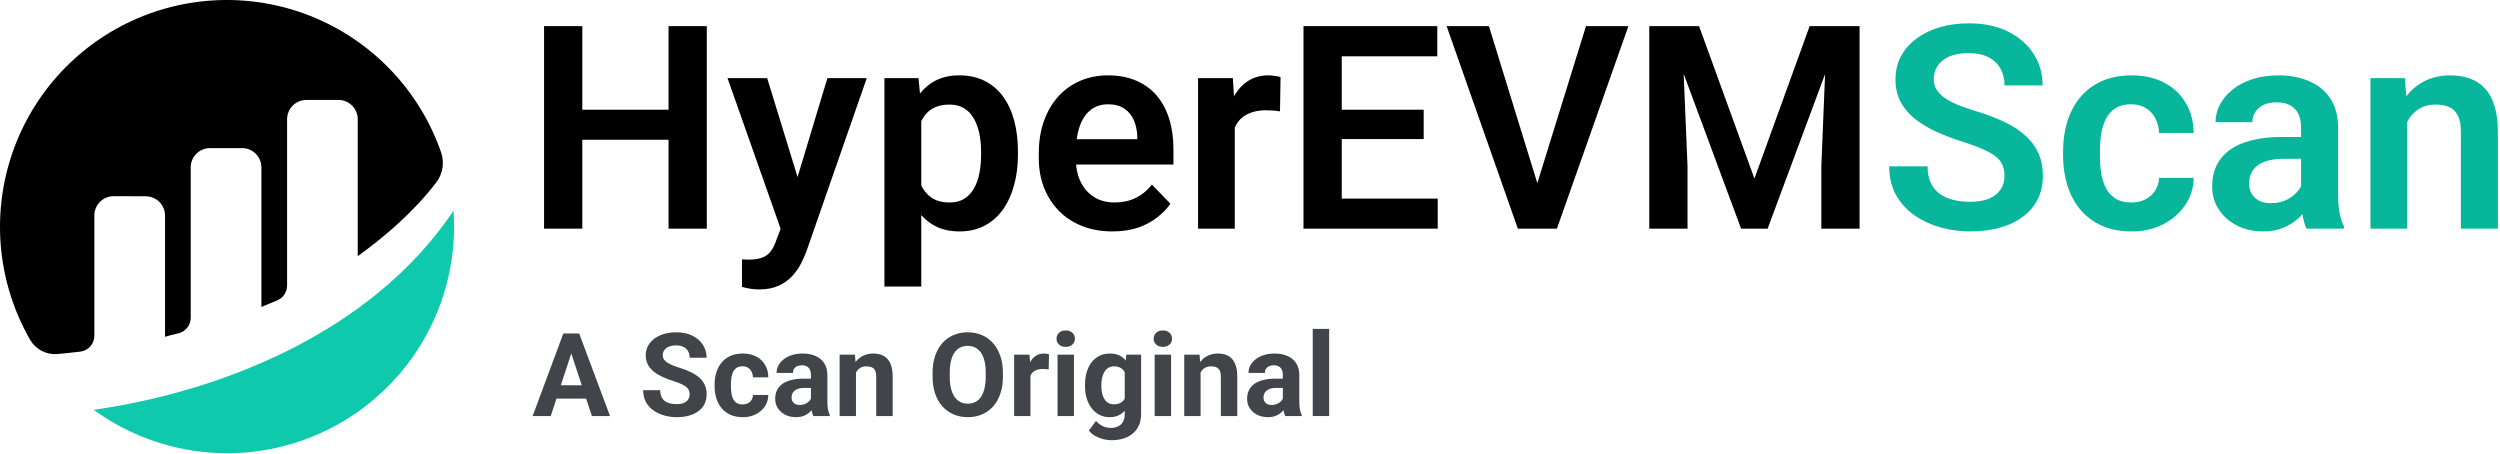
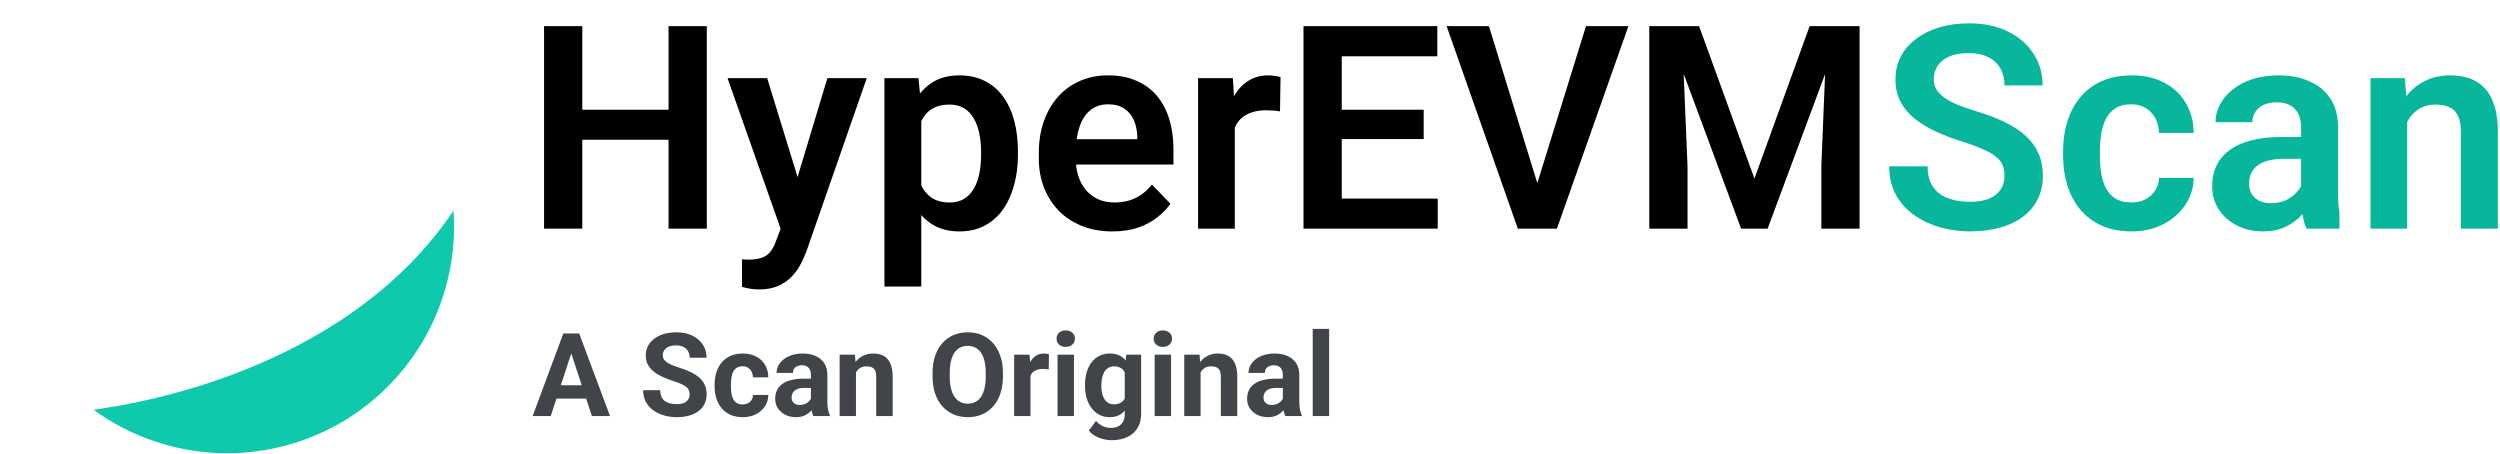
<svg xmlns="http://www.w3.org/2000/svg" width="667" height="121" viewBox="0 0 667 121" fill="none">
-   <path d="M25.175 57.474C25.175 56.798 25.309 56.129 25.569 55.504C25.828 54.88 26.209 54.313 26.688 53.836C27.167 53.359 27.736 52.982 28.362 52.725C28.987 52.468 29.657 52.338 30.334 52.341L38.885 52.369C40.249 52.369 41.557 52.911 42.521 53.875C43.485 54.839 44.027 56.147 44.027 57.51V89.849C44.99 89.564 46.222 89.26 47.579 88.94C48.519 88.719 49.356 88.187 49.956 87.43C50.555 86.673 50.882 85.736 50.882 84.771V44.66C50.882 43.296 51.423 41.988 52.388 41.024C53.352 40.06 54.659 39.518 56.023 39.517H64.601C65.964 39.518 67.272 40.06 68.236 41.024C69.2 41.988 69.742 43.296 69.742 44.66V81.889C69.742 81.889 71.888 81.021 73.977 80.139C74.753 79.81 75.416 79.261 75.882 78.558C76.348 77.856 76.596 77.032 76.597 76.189V31.806C76.597 30.443 77.139 29.135 78.103 28.171C79.067 27.207 80.374 26.665 81.737 26.665H90.306C91.669 26.666 92.975 27.208 93.938 28.172C94.901 29.136 95.442 30.443 95.442 31.806V68.354C102.871 62.97 110.4 56.494 116.375 48.708C117.242 47.578 117.815 46.251 118.045 44.845C118.274 43.439 118.151 41.998 117.689 40.651C114.923 32.694 110.527 25.402 104.781 19.242C99.035 13.082 92.067 8.189 84.322 4.876C76.577 1.564 68.226 -0.096 59.802 0.004C51.379 0.104 43.07 1.962 35.405 5.458C27.741 8.954 20.891 14.011 15.294 20.306C9.696 26.601 5.475 33.995 2.899 42.016C0.323 50.036 -0.55 58.506 0.335 66.883C1.221 75.26 3.845 83.36 8.041 90.665C8.772 91.925 9.847 92.95 11.14 93.62C12.434 94.29 13.892 94.578 15.343 94.448C16.964 94.305 18.982 94.103 21.381 93.822C22.426 93.703 23.39 93.204 24.09 92.421C24.791 91.637 25.178 90.623 25.179 89.572V57.474" fill="black" />
  <path d="M24.992 109.338C34.024 115.908 44.698 119.852 55.833 120.733C66.967 121.614 78.129 119.398 88.082 114.329C98.035 109.261 106.392 101.537 112.228 92.014C118.064 82.491 121.152 71.538 121.15 60.369C121.15 58.972 121.085 57.596 120.992 56.225C98.871 89.218 58.026 104.641 24.992 109.338Z" fill="#0EC9AC" />
  <path d="M181.004 29.271V37.287H152.578V29.271H181.004ZM155.361 6.969V61H145.156V6.969H155.361ZM188.574 6.969V61H178.369V6.969H188.574Z" fill="black" />
  <path d="M209.986 56.547L220.748 20.848H231.25L215.145 67.086C214.773 68.076 214.291 69.152 213.697 70.314C213.128 71.477 212.361 72.578 211.396 73.617C210.432 74.681 209.219 75.547 207.76 76.215C206.325 76.883 204.581 77.217 202.527 77.217C201.637 77.217 200.845 77.155 200.152 77.031C199.46 76.908 198.73 76.747 197.963 76.549V69.201C198.21 69.226 198.495 69.238 198.816 69.238C199.163 69.263 199.46 69.275 199.707 69.275C201.142 69.275 202.329 69.102 203.27 68.756C204.21 68.434 204.964 67.902 205.533 67.16C206.127 66.443 206.622 65.503 207.018 64.34L209.986 56.547ZM204.68 20.848L213.771 50.424L215.367 60.777L208.613 62.002L194.104 20.848H204.68Z" fill="black" />
  <path d="M245.797 28.566V76.438H235.963V20.848H245.055L245.797 28.566ZM271.588 40.516V41.295C271.588 44.214 271.242 46.923 270.549 49.422C269.881 51.896 268.891 54.06 267.58 55.916C266.269 57.747 264.636 59.182 262.682 60.221C260.752 61.235 258.525 61.742 256.002 61.742C253.528 61.742 251.376 61.272 249.545 60.332C247.714 59.367 246.168 58.007 244.906 56.25C243.645 54.493 242.63 52.453 241.863 50.127C241.121 47.777 240.564 45.216 240.193 42.445V39.959C240.564 37.015 241.121 34.343 241.863 31.943C242.63 29.519 243.645 27.428 244.906 25.672C246.168 23.891 247.702 22.518 249.508 21.553C251.339 20.588 253.479 20.105 255.928 20.105C258.476 20.105 260.715 20.588 262.645 21.553C264.599 22.518 266.244 23.903 267.58 25.709C268.916 27.515 269.918 29.667 270.586 32.166C271.254 34.665 271.588 37.448 271.588 40.516ZM261.754 41.295V40.516C261.754 38.734 261.593 37.089 261.271 35.58C260.95 34.046 260.455 32.71 259.787 31.572C259.119 30.41 258.253 29.506 257.189 28.863C256.126 28.22 254.839 27.898 253.33 27.898C251.821 27.898 250.522 28.146 249.434 28.641C248.345 29.135 247.454 29.84 246.762 30.756C246.069 31.671 245.525 32.76 245.129 34.022C244.758 35.258 244.51 36.632 244.387 38.141V44.301C244.609 46.132 245.042 47.777 245.686 49.236C246.329 50.696 247.269 51.859 248.506 52.725C249.768 53.59 251.4 54.023 253.404 54.023C254.913 54.023 256.2 53.69 257.264 53.022C258.327 52.353 259.193 51.438 259.861 50.275C260.529 49.088 261.012 47.727 261.309 46.193C261.605 44.66 261.754 43.027 261.754 41.295Z" fill="black" />
  <path d="M296.785 61.742C293.742 61.742 291.008 61.247 288.584 60.258C286.16 59.268 284.094 57.895 282.387 56.139C280.704 54.357 279.406 52.292 278.49 49.941C277.6 47.566 277.154 45.018 277.154 42.297V40.812C277.154 37.72 277.6 34.912 278.49 32.389C279.381 29.84 280.643 27.651 282.275 25.82C283.908 23.99 285.863 22.579 288.139 21.59C290.415 20.6 292.926 20.105 295.672 20.105C298.517 20.105 301.028 20.588 303.205 21.553C305.382 22.493 307.201 23.829 308.66 25.561C310.12 27.292 311.221 29.37 311.963 31.795C312.705 34.195 313.076 36.854 313.076 39.773V43.893H281.607V37.139H303.428V36.397C303.378 34.838 303.081 33.415 302.537 32.129C301.993 30.818 301.152 29.779 300.014 29.012C298.876 28.22 297.404 27.824 295.598 27.824C294.138 27.824 292.864 28.146 291.775 28.789C290.712 29.408 289.821 30.298 289.104 31.461C288.411 32.599 287.891 33.96 287.545 35.543C287.199 37.126 287.025 38.883 287.025 40.812V42.297C287.025 43.979 287.248 45.538 287.693 46.973C288.163 48.408 288.844 49.657 289.734 50.721C290.65 51.76 291.738 52.576 293 53.17C294.286 53.739 295.746 54.023 297.379 54.023C299.432 54.023 301.288 53.628 302.945 52.836C304.628 52.02 306.087 50.82 307.324 49.236L312.26 54.357C311.419 55.594 310.281 56.782 308.846 57.92C307.436 59.058 305.729 59.986 303.725 60.703C301.721 61.396 299.408 61.742 296.785 61.742Z" fill="black" />
  <path d="M329.441 29.049V61H319.645V20.848H328.922L329.441 29.049ZM341.65 20.588L341.502 29.717C340.958 29.618 340.339 29.544 339.646 29.494C338.979 29.445 338.348 29.42 337.754 29.42C336.245 29.42 334.921 29.63 333.783 30.051C332.645 30.447 331.693 31.028 330.926 31.795C330.184 32.562 329.615 33.502 329.219 34.615C328.823 35.704 328.6 36.941 328.551 38.326L326.436 38.066C326.436 35.518 326.695 33.156 327.215 30.979C327.734 28.801 328.489 26.896 329.479 25.264C330.468 23.631 331.705 22.369 333.189 21.479C334.699 20.563 336.43 20.105 338.385 20.105C338.929 20.105 339.51 20.155 340.129 20.254C340.772 20.328 341.279 20.439 341.65 20.588Z" fill="black" />
  <path d="M383.584 52.984V61H354.861V52.984H383.584ZM357.979 6.969V61H347.773V6.969H357.979ZM379.836 29.271V37.102H354.861V29.271H379.836ZM383.473 6.969V15.021H354.861V6.969H383.473Z" fill="black" />
  <path d="M409.672 50.424L423.143 6.969H434.461L415.387 61H407.854L409.672 50.424ZM397.24 6.969L410.637 50.424L412.566 61H404.959L385.959 6.969H397.24Z" fill="black" />
  <path d="M444.48 6.969H453.312L468.082 47.641L482.814 6.969H491.684L471.607 61H464.52L444.48 6.969ZM440.027 6.969H448.674L450.232 44.338V61H440.027V6.969ZM487.453 6.969H496.137V61H485.932V44.338L487.453 6.969Z" fill="black" />
  <path d="M534.805 46.973C534.805 45.934 534.644 45.006 534.322 44.19C534.025 43.348 533.469 42.594 532.652 41.926C531.861 41.233 530.735 40.565 529.275 39.922C527.84 39.254 525.985 38.561 523.709 37.844C521.186 37.052 518.835 36.161 516.658 35.172C514.481 34.182 512.564 33.032 510.906 31.721C509.273 30.41 507.999 28.9 507.084 27.193C506.169 25.462 505.711 23.458 505.711 21.182C505.711 18.955 506.181 16.926 507.121 15.096C508.086 13.265 509.447 11.694 511.203 10.383C512.96 9.047 515.025 8.02 517.4 7.303C519.8 6.585 522.447 6.227 525.342 6.227C529.35 6.227 532.813 6.956 535.732 8.416C538.676 9.876 540.952 11.855 542.561 14.354C544.169 16.852 544.973 19.66 544.973 22.777H534.805C534.805 21.095 534.446 19.611 533.729 18.324C533.036 17.038 531.972 16.023 530.537 15.281C529.127 14.539 527.346 14.168 525.193 14.168C523.115 14.168 521.383 14.477 519.998 15.096C518.637 15.714 517.611 16.555 516.918 17.619C516.25 18.683 515.916 19.87 515.916 21.182C515.916 22.171 516.151 23.062 516.621 23.854C517.091 24.62 517.796 25.35 518.736 26.043C519.676 26.711 520.839 27.342 522.225 27.936C523.635 28.505 525.268 29.074 527.123 29.643C530.092 30.533 532.689 31.523 534.916 32.611C537.167 33.7 539.035 34.937 540.52 36.322C542.029 37.708 543.154 39.266 543.896 40.998C544.663 42.73 545.047 44.697 545.047 46.898C545.047 49.224 544.589 51.302 543.674 53.133C542.758 54.964 541.447 56.522 539.74 57.809C538.033 59.095 535.98 60.072 533.58 60.74C531.205 61.408 528.546 61.742 525.602 61.742C522.979 61.742 520.382 61.396 517.809 60.703C515.26 59.986 512.947 58.922 510.869 57.512C508.791 56.077 507.133 54.271 505.896 52.094C504.66 49.892 504.041 47.319 504.041 44.375H514.283C514.283 46.082 514.555 47.542 515.1 48.754C515.669 49.941 516.46 50.919 517.475 51.685C518.514 52.428 519.726 52.972 521.111 53.318C522.497 53.665 523.993 53.838 525.602 53.838C527.68 53.838 529.387 53.553 530.723 52.984C532.083 52.391 533.098 51.574 533.766 50.535C534.458 49.496 534.805 48.309 534.805 46.973Z" fill="#07B69B" />
  <path d="M568.648 54.023C570.034 54.023 571.271 53.751 572.359 53.207C573.448 52.663 574.314 51.896 574.957 50.906C575.625 49.917 575.984 48.766 576.033 47.455H585.273C585.224 50.176 584.457 52.613 582.973 54.766C581.488 56.918 579.509 58.625 577.035 59.887C574.586 61.124 571.84 61.742 568.797 61.742C565.704 61.742 563.008 61.223 560.707 60.184C558.406 59.145 556.489 57.697 554.955 55.842C553.446 53.986 552.308 51.834 551.541 49.385C550.799 46.935 550.428 44.313 550.428 41.518V40.33C550.428 37.535 550.799 34.912 551.541 32.463C552.308 30.014 553.446 27.861 554.955 26.006C556.489 24.15 558.406 22.703 560.707 21.664C563.008 20.625 565.692 20.105 568.76 20.105C572.001 20.105 574.846 20.736 577.295 21.998C579.769 23.26 581.699 25.041 583.084 27.342C584.494 29.643 585.224 32.352 585.273 35.469H576.033C575.984 34.034 575.662 32.747 575.068 31.609C574.475 30.471 573.633 29.556 572.545 28.863C571.456 28.171 570.133 27.824 568.574 27.824C566.917 27.824 565.531 28.171 564.418 28.863C563.329 29.556 562.476 30.509 561.857 31.721C561.264 32.908 560.843 34.244 560.596 35.728C560.373 37.188 560.262 38.722 560.262 40.33V41.518C560.262 43.15 560.373 44.709 560.596 46.193C560.843 47.678 561.264 49.014 561.857 50.201C562.476 51.364 563.329 52.292 564.418 52.984C565.531 53.677 566.941 54.023 568.648 54.023Z" fill="#07B69B" />
-   <path d="M613.922 52.465V33.947C613.922 32.587 613.687 31.412 613.217 30.422C612.747 29.432 612.029 28.665 611.064 28.121C610.1 27.577 608.875 27.305 607.391 27.305C606.079 27.305 604.929 27.527 603.939 27.973C602.975 28.418 602.232 29.049 601.713 29.865C601.193 30.657 600.934 31.572 600.934 32.611H591.1C591.1 30.954 591.495 29.383 592.287 27.898C593.079 26.389 594.204 25.053 595.664 23.891C597.148 22.703 598.917 21.775 600.971 21.107C603.049 20.439 605.374 20.105 607.947 20.105C610.99 20.105 613.699 20.625 616.074 21.664C618.474 22.678 620.354 24.212 621.715 26.266C623.1 28.319 623.793 30.904 623.793 34.022V51.537C623.793 53.541 623.917 55.26 624.164 56.695C624.436 58.105 624.832 59.33 625.352 60.369V61H615.369C614.899 59.986 614.54 58.699 614.293 57.141C614.046 55.557 613.922 53.999 613.922 52.465ZM615.295 36.545L615.369 42.371H609.172C607.638 42.371 606.29 42.532 605.127 42.853C603.964 43.15 603.012 43.596 602.27 44.19C601.527 44.758 600.971 45.451 600.6 46.268C600.229 47.059 600.043 47.962 600.043 48.977C600.043 49.966 600.266 50.857 600.711 51.648C601.181 52.44 601.849 53.071 602.715 53.541C603.605 53.986 604.645 54.209 605.832 54.209C607.564 54.209 609.073 53.863 610.359 53.17C611.646 52.453 612.648 51.587 613.365 50.572C614.083 49.558 614.466 48.593 614.516 47.678L617.336 51.908C616.99 52.922 616.47 53.999 615.777 55.137C615.085 56.275 614.194 57.339 613.105 58.328C612.017 59.318 610.706 60.134 609.172 60.777C607.638 61.421 605.857 61.742 603.828 61.742C601.23 61.742 598.905 61.223 596.852 60.184C594.798 59.145 593.178 57.722 591.99 55.916C590.803 54.11 590.209 52.057 590.209 49.756C590.209 47.628 590.605 45.748 591.396 44.115C592.188 42.482 593.363 41.109 594.922 39.996C596.48 38.858 598.41 38.005 600.711 37.435C603.036 36.842 605.696 36.545 608.689 36.545H615.295Z" fill="#07B69B" />
+   <path d="M613.922 52.465V33.947C613.922 32.587 613.687 31.412 613.217 30.422C612.747 29.432 612.029 28.665 611.064 28.121C610.1 27.577 608.875 27.305 607.391 27.305C606.079 27.305 604.929 27.527 603.939 27.973C602.975 28.418 602.232 29.049 601.713 29.865C601.193 30.657 600.934 31.572 600.934 32.611H591.1C591.1 30.954 591.495 29.383 592.287 27.898C593.079 26.389 594.204 25.053 595.664 23.891C597.148 22.703 598.917 21.775 600.971 21.107C603.049 20.439 605.374 20.105 607.947 20.105C610.99 20.105 613.699 20.625 616.074 21.664C618.474 22.678 620.354 24.212 621.715 26.266C623.1 28.319 623.793 30.904 623.793 34.022V51.537C623.793 53.541 623.917 55.26 624.164 56.695V61H615.369C614.899 59.986 614.54 58.699 614.293 57.141C614.046 55.557 613.922 53.999 613.922 52.465ZM615.295 36.545L615.369 42.371H609.172C607.638 42.371 606.29 42.532 605.127 42.853C603.964 43.15 603.012 43.596 602.27 44.19C601.527 44.758 600.971 45.451 600.6 46.268C600.229 47.059 600.043 47.962 600.043 48.977C600.043 49.966 600.266 50.857 600.711 51.648C601.181 52.44 601.849 53.071 602.715 53.541C603.605 53.986 604.645 54.209 605.832 54.209C607.564 54.209 609.073 53.863 610.359 53.17C611.646 52.453 612.648 51.587 613.365 50.572C614.083 49.558 614.466 48.593 614.516 47.678L617.336 51.908C616.99 52.922 616.47 53.999 615.777 55.137C615.085 56.275 614.194 57.339 613.105 58.328C612.017 59.318 610.706 60.134 609.172 60.777C607.638 61.421 605.857 61.742 603.828 61.742C601.23 61.742 598.905 61.223 596.852 60.184C594.798 59.145 593.178 57.722 591.99 55.916C590.803 54.11 590.209 52.057 590.209 49.756C590.209 47.628 590.605 45.748 591.396 44.115C592.188 42.482 593.363 41.109 594.922 39.996C596.48 38.858 598.41 38.005 600.711 37.435C603.036 36.842 605.696 36.545 608.689 36.545H615.295Z" fill="#07B69B" />
  <path d="M642.236 29.42V61H632.439V20.848H641.643L642.236 29.42ZM640.678 39.477H637.783C637.808 36.557 638.204 33.91 638.971 31.535C639.738 29.16 640.814 27.119 642.199 25.412C643.609 23.705 645.279 22.394 647.209 21.479C649.139 20.563 651.291 20.105 653.666 20.105C655.596 20.105 657.34 20.378 658.898 20.922C660.457 21.466 661.793 22.332 662.906 23.52C664.044 24.707 664.91 26.266 665.504 28.195C666.122 30.1 666.432 32.45 666.432 35.246V61H656.561V35.172C656.561 33.341 656.288 31.894 655.744 30.83C655.225 29.766 654.458 29.012 653.443 28.566C652.454 28.121 651.229 27.898 649.77 27.898C648.26 27.898 646.937 28.208 645.799 28.826C644.686 29.42 643.745 30.249 642.979 31.312C642.236 32.376 641.667 33.601 641.271 34.986C640.876 36.372 640.678 37.868 640.678 39.477Z" fill="#07B69B" />
  <path d="M152.932 92.73L146.938 111H142.109L150.298 88.961H153.371L152.932 92.73ZM157.912 111L151.903 92.73L151.418 88.961H154.521L162.756 111H157.912ZM157.64 102.796V106.353H146V102.796H157.64Z" fill="#414549" />
  <path d="M183.993 105.233C183.993 104.839 183.932 104.486 183.811 104.173C183.7 103.85 183.488 103.558 183.175 103.295C182.862 103.023 182.424 102.756 181.858 102.493C181.293 102.231 180.562 101.958 179.664 101.676C178.665 101.353 177.716 100.99 176.818 100.586C175.93 100.182 175.143 99.713 174.457 99.178C173.78 98.633 173.246 98.003 172.852 97.286C172.469 96.57 172.277 95.737 172.277 94.789C172.277 93.87 172.479 93.038 172.882 92.291C173.286 91.534 173.851 90.888 174.578 90.353C175.304 89.809 176.162 89.39 177.151 89.097C178.15 88.805 179.245 88.658 180.436 88.658C182.06 88.658 183.478 88.951 184.689 89.536C185.9 90.121 186.838 90.924 187.504 91.943C188.181 92.962 188.519 94.128 188.519 95.439H184.008C184.008 94.794 183.872 94.228 183.599 93.744C183.337 93.25 182.933 92.861 182.388 92.579C181.853 92.296 181.177 92.155 180.36 92.155C179.573 92.155 178.917 92.276 178.392 92.518C177.867 92.75 177.474 93.068 177.211 93.472C176.949 93.865 176.818 94.309 176.818 94.804C176.818 95.177 176.909 95.515 177.09 95.818C177.282 96.121 177.565 96.403 177.938 96.665C178.311 96.928 178.771 97.175 179.315 97.407C179.86 97.639 180.491 97.866 181.208 98.088C182.408 98.452 183.463 98.86 184.371 99.314C185.289 99.769 186.056 100.278 186.672 100.843C187.287 101.408 187.752 102.049 188.064 102.766C188.377 103.482 188.534 104.294 188.534 105.203C188.534 106.161 188.347 107.019 187.974 107.776C187.6 108.533 187.06 109.174 186.354 109.698C185.648 110.223 184.805 110.622 183.826 110.894C182.847 111.167 181.752 111.303 180.542 111.303C179.452 111.303 178.377 111.161 177.317 110.879C176.258 110.586 175.294 110.147 174.426 109.562C173.569 108.977 172.882 108.23 172.368 107.322C171.853 106.414 171.596 105.339 171.596 104.098H176.152C176.152 104.784 176.258 105.364 176.47 105.838C176.682 106.313 176.979 106.696 177.363 106.989C177.756 107.281 178.221 107.493 178.755 107.625C179.3 107.756 179.896 107.821 180.542 107.821C181.329 107.821 181.974 107.71 182.479 107.488C182.994 107.266 183.372 106.958 183.614 106.565C183.867 106.171 183.993 105.727 183.993 105.233Z" fill="#414549" />
  <path d="M198.115 107.897C198.65 107.897 199.124 107.796 199.538 107.594C199.952 107.382 200.275 107.09 200.507 106.716C200.749 106.333 200.875 105.884 200.885 105.369H204.987C204.977 106.52 204.669 107.544 204.064 108.442C203.458 109.33 202.646 110.031 201.627 110.546C200.608 111.05 199.467 111.303 198.206 111.303C196.935 111.303 195.825 111.091 194.876 110.667C193.938 110.243 193.155 109.658 192.53 108.911C191.904 108.154 191.435 107.276 191.122 106.277C190.809 105.268 190.653 104.188 190.653 103.038V102.599C190.653 101.439 190.809 100.359 191.122 99.36C191.435 98.351 191.904 97.473 192.53 96.726C193.155 95.969 193.938 95.379 194.876 94.955C195.814 94.531 196.914 94.319 198.176 94.319C199.518 94.319 200.694 94.577 201.703 95.091C202.722 95.606 203.519 96.343 204.094 97.301C204.68 98.25 204.977 99.375 204.987 100.677H200.885C200.875 100.132 200.759 99.637 200.537 99.193C200.325 98.749 200.012 98.396 199.599 98.134C199.195 97.861 198.695 97.725 198.1 97.725C197.464 97.725 196.945 97.861 196.541 98.134C196.137 98.396 195.825 98.759 195.603 99.224C195.381 99.678 195.224 100.197 195.133 100.783C195.053 101.358 195.012 101.963 195.012 102.599V103.038C195.012 103.674 195.053 104.284 195.133 104.87C195.214 105.455 195.365 105.975 195.587 106.429C195.819 106.883 196.137 107.241 196.541 107.503C196.945 107.766 197.469 107.897 198.115 107.897Z" fill="#414549" />
  <path d="M216.355 107.307V100.011C216.355 99.486 216.269 99.037 216.098 98.664C215.926 98.28 215.659 97.982 215.295 97.77C214.942 97.559 214.483 97.453 213.918 97.453C213.434 97.453 213.015 97.538 212.662 97.71C212.308 97.871 212.036 98.109 211.844 98.421C211.653 98.724 211.557 99.082 211.557 99.496H207.197C207.197 98.8 207.359 98.139 207.682 97.513C208.005 96.888 208.474 96.338 209.089 95.863C209.705 95.379 210.437 95.001 211.284 94.728C212.142 94.456 213.101 94.319 214.16 94.319C215.432 94.319 216.562 94.531 217.551 94.955C218.54 95.379 219.317 96.015 219.882 96.862C220.457 97.71 220.745 98.769 220.745 100.041V107.049C220.745 107.947 220.8 108.684 220.911 109.259C221.022 109.824 221.184 110.319 221.396 110.743V111H216.991C216.779 110.556 216.617 110.001 216.506 109.335C216.405 108.659 216.355 107.983 216.355 107.307ZM216.93 101.025L216.96 103.492H214.523C213.948 103.492 213.449 103.558 213.025 103.689C212.601 103.82 212.253 104.007 211.98 104.249C211.708 104.481 211.506 104.754 211.375 105.066C211.254 105.379 211.193 105.722 211.193 106.096C211.193 106.469 211.279 106.807 211.451 107.11C211.622 107.403 211.869 107.635 212.192 107.806C212.515 107.968 212.894 108.048 213.328 108.048C213.984 108.048 214.554 107.917 215.038 107.655C215.522 107.392 215.896 107.069 216.158 106.686C216.431 106.303 216.572 105.939 216.582 105.596L217.732 107.443C217.571 107.857 217.349 108.285 217.066 108.729C216.794 109.174 216.446 109.592 216.022 109.986C215.598 110.369 215.089 110.687 214.493 110.939C213.898 111.182 213.191 111.303 212.374 111.303C211.335 111.303 210.391 111.096 209.543 110.682C208.706 110.258 208.04 109.678 207.545 108.941C207.061 108.195 206.819 107.347 206.819 106.398C206.819 105.541 206.98 104.779 207.303 104.113C207.626 103.447 208.1 102.887 208.726 102.433C209.362 101.968 210.154 101.62 211.103 101.388C212.051 101.146 213.151 101.025 214.402 101.025H216.93Z" fill="#414549" />
  <path d="M228.374 98.119V111H224.014V94.622H228.101L228.374 98.119ZM227.738 102.236H226.557C226.557 101.025 226.714 99.935 227.026 98.966C227.339 97.987 227.778 97.155 228.343 96.469C228.908 95.772 229.579 95.243 230.356 94.879C231.144 94.506 232.021 94.319 232.99 94.319C233.757 94.319 234.458 94.43 235.094 94.652C235.73 94.874 236.275 95.228 236.729 95.712C237.193 96.196 237.546 96.837 237.789 97.634C238.041 98.431 238.167 99.405 238.167 100.556V111H233.777V100.541C233.777 99.814 233.676 99.249 233.475 98.845C233.273 98.442 232.975 98.159 232.582 97.998C232.198 97.826 231.724 97.74 231.159 97.74C230.573 97.74 230.064 97.856 229.63 98.088C229.206 98.32 228.853 98.643 228.57 99.057C228.298 99.461 228.091 99.935 227.95 100.48C227.808 101.025 227.738 101.61 227.738 102.236Z" fill="#414549" />
  <path d="M267.578 99.466V100.51C267.578 102.185 267.351 103.689 266.896 105.021C266.442 106.353 265.802 107.488 264.974 108.427C264.147 109.355 263.158 110.067 262.007 110.561C260.867 111.056 259.601 111.303 258.208 111.303C256.826 111.303 255.559 111.056 254.409 110.561C253.268 110.067 252.279 109.355 251.442 108.427C250.604 107.488 249.953 106.353 249.489 105.021C249.035 103.689 248.808 102.185 248.808 100.51V99.466C248.808 97.781 249.035 96.277 249.489 94.955C249.943 93.623 250.584 92.488 251.412 91.549C252.249 90.611 253.238 89.894 254.378 89.4C255.529 88.905 256.795 88.658 258.178 88.658C259.57 88.658 260.837 88.905 261.977 89.4C263.127 89.894 264.116 90.611 264.944 91.549C265.781 92.488 266.427 93.623 266.881 94.955C267.346 96.277 267.578 97.781 267.578 99.466ZM262.991 100.51V99.436C262.991 98.265 262.885 97.236 262.673 96.348C262.461 95.46 262.149 94.713 261.735 94.107C261.321 93.502 260.817 93.048 260.221 92.745C259.626 92.432 258.945 92.276 258.178 92.276C257.411 92.276 256.73 92.432 256.134 92.745C255.549 93.048 255.049 93.502 254.636 94.107C254.232 94.713 253.924 95.46 253.712 96.348C253.5 97.236 253.395 98.265 253.395 99.436V100.51C253.395 101.671 253.5 102.7 253.712 103.598C253.924 104.486 254.237 105.238 254.651 105.854C255.065 106.459 255.569 106.918 256.165 107.231C256.76 107.544 257.441 107.7 258.208 107.7C258.975 107.7 259.656 107.544 260.251 107.231C260.847 106.918 261.346 106.459 261.75 105.854C262.154 105.238 262.461 104.486 262.673 103.598C262.885 102.7 262.991 101.671 262.991 100.51Z" fill="#414549" />
  <path d="M274.934 98.194V111H270.575V94.622H274.677L274.934 98.194ZM279.869 94.516L279.793 98.558C279.581 98.527 279.324 98.502 279.021 98.482C278.728 98.452 278.461 98.436 278.219 98.436C277.603 98.436 277.068 98.517 276.614 98.679C276.17 98.83 275.797 99.057 275.494 99.36C275.201 99.663 274.979 100.031 274.828 100.465C274.687 100.899 274.606 101.393 274.586 101.948L273.708 101.676C273.708 100.616 273.814 99.642 274.026 98.754C274.238 97.856 274.546 97.074 274.949 96.408C275.363 95.742 275.868 95.228 276.463 94.864C277.058 94.501 277.739 94.319 278.506 94.319C278.749 94.319 278.996 94.34 279.248 94.38C279.5 94.41 279.707 94.456 279.869 94.516Z" fill="#414549" />
  <path d="M286.529 94.622V111H282.154V94.622H286.529ZM281.882 90.353C281.882 89.718 282.104 89.193 282.548 88.779C282.992 88.366 283.587 88.159 284.334 88.159C285.071 88.159 285.661 88.366 286.105 88.779C286.559 89.193 286.786 89.718 286.786 90.353C286.786 90.989 286.559 91.514 286.105 91.928C285.661 92.341 285.071 92.548 284.334 92.548C283.587 92.548 282.992 92.341 282.548 91.928C282.104 91.514 281.882 90.989 281.882 90.353Z" fill="#414549" />
  <path d="M300.5 94.622H304.451V110.455C304.451 111.949 304.118 113.215 303.452 114.254C302.796 115.304 301.877 116.096 300.697 116.631C299.516 117.176 298.144 117.448 296.58 117.448C295.893 117.448 295.167 117.357 294.4 117.176C293.643 116.994 292.917 116.712 292.22 116.328C291.534 115.945 290.959 115.46 290.495 114.875L292.417 112.302C292.922 112.887 293.507 113.341 294.173 113.664C294.839 113.997 295.576 114.164 296.383 114.164C297.17 114.164 297.836 114.017 298.381 113.725C298.926 113.442 299.345 113.023 299.637 112.468C299.93 111.923 300.076 111.262 300.076 110.485V98.406L300.5 94.622ZM289.48 103.008V102.69C289.48 101.439 289.632 100.303 289.935 99.284C290.247 98.255 290.686 97.372 291.251 96.635C291.827 95.899 292.523 95.329 293.34 94.925C294.158 94.521 295.081 94.319 296.11 94.319C297.2 94.319 298.113 94.521 298.85 94.925C299.587 95.329 300.192 95.904 300.667 96.65C301.141 97.387 301.509 98.26 301.771 99.269C302.044 100.268 302.256 101.363 302.407 102.554V103.25C302.256 104.39 302.029 105.45 301.726 106.429C301.423 107.408 301.025 108.265 300.53 109.002C300.036 109.729 299.42 110.294 298.684 110.697C297.957 111.101 297.089 111.303 296.08 111.303C295.071 111.303 294.158 111.096 293.34 110.682C292.533 110.268 291.842 109.688 291.267 108.941C290.691 108.195 290.247 107.317 289.935 106.308C289.632 105.299 289.48 104.199 289.48 103.008ZM293.84 102.69V103.008C293.84 103.684 293.905 104.315 294.037 104.9C294.168 105.485 294.37 106.005 294.642 106.459C294.925 106.903 295.273 107.251 295.687 107.503C296.11 107.746 296.61 107.867 297.185 107.867C297.982 107.867 298.633 107.7 299.138 107.367C299.642 107.024 300.021 106.555 300.273 105.959C300.525 105.364 300.672 104.678 300.712 103.901V101.918C300.692 101.282 300.606 100.712 300.455 100.208C300.303 99.693 300.091 99.254 299.819 98.891C299.546 98.527 299.193 98.245 298.759 98.043C298.325 97.841 297.811 97.74 297.215 97.74C296.64 97.74 296.141 97.871 295.717 98.134C295.303 98.386 294.955 98.734 294.672 99.178C294.4 99.622 294.193 100.147 294.052 100.752C293.91 101.348 293.84 101.994 293.84 102.69Z" fill="#414549" />
  <path d="M312.443 94.622V111H308.068V94.622H312.443ZM307.796 90.353C307.796 89.718 308.018 89.193 308.462 88.779C308.906 88.366 309.501 88.159 310.248 88.159C310.985 88.159 311.575 88.366 312.019 88.779C312.473 89.193 312.7 89.718 312.7 90.353C312.7 90.989 312.473 91.514 312.019 91.928C311.575 92.341 310.985 92.548 310.248 92.548C309.501 92.548 308.906 92.341 308.462 91.928C308.018 91.514 307.796 90.989 307.796 90.353Z" fill="#414549" />
  <path d="M320.314 98.119V111H315.955V94.622H320.042L320.314 98.119ZM319.678 102.236H318.498C318.498 101.025 318.654 99.935 318.967 98.966C319.28 97.987 319.719 97.155 320.284 96.469C320.849 95.772 321.52 95.243 322.297 94.879C323.084 94.506 323.962 94.319 324.931 94.319C325.698 94.319 326.399 94.43 327.035 94.652C327.67 94.874 328.215 95.228 328.669 95.712C329.134 96.196 329.487 96.837 329.729 97.634C329.981 98.431 330.107 99.405 330.107 100.556V111H325.718V100.541C325.718 99.814 325.617 99.249 325.415 98.845C325.213 98.442 324.916 98.159 324.522 97.998C324.139 97.826 323.664 97.74 323.099 97.74C322.514 97.74 322.004 97.856 321.57 98.088C321.146 98.32 320.793 98.643 320.511 99.057C320.238 99.461 320.031 99.935 319.89 100.48C319.749 101.025 319.678 101.61 319.678 102.236Z" fill="#414549" />
  <path d="M342.262 107.307V100.011C342.262 99.486 342.176 99.037 342.005 98.664C341.833 98.28 341.566 97.982 341.203 97.77C340.849 97.559 340.39 97.453 339.825 97.453C339.341 97.453 338.922 97.538 338.569 97.71C338.216 97.871 337.943 98.109 337.751 98.421C337.56 98.724 337.464 99.082 337.464 99.496H333.104C333.104 98.8 333.266 98.139 333.589 97.513C333.912 96.888 334.381 96.338 334.997 95.863C335.612 95.379 336.344 95.001 337.191 94.728C338.049 94.456 339.008 94.319 340.067 94.319C341.339 94.319 342.469 94.531 343.458 94.955C344.447 95.379 345.224 96.015 345.789 96.862C346.364 97.71 346.652 98.769 346.652 100.041V107.049C346.652 107.947 346.707 108.684 346.818 109.259C346.929 109.824 347.091 110.319 347.303 110.743V111H342.898C342.686 110.556 342.525 110.001 342.414 109.335C342.313 108.659 342.262 107.983 342.262 107.307ZM342.837 101.025L342.868 103.492H340.431C339.855 103.492 339.356 103.558 338.932 103.689C338.508 103.82 338.16 104.007 337.888 104.249C337.615 104.481 337.413 104.754 337.282 105.066C337.161 105.379 337.101 105.722 337.101 106.096C337.101 106.469 337.186 106.807 337.358 107.11C337.529 107.403 337.777 107.635 338.1 107.806C338.423 107.968 338.801 108.048 339.235 108.048C339.891 108.048 340.461 107.917 340.945 107.655C341.43 107.392 341.803 107.069 342.065 106.686C342.338 106.303 342.479 105.939 342.489 105.596L343.64 107.443C343.478 107.857 343.256 108.285 342.974 108.729C342.701 109.174 342.353 109.592 341.929 109.986C341.505 110.369 340.996 110.687 340.4 110.939C339.805 111.182 339.099 111.303 338.281 111.303C337.242 111.303 336.298 111.096 335.451 110.682C334.613 110.258 333.947 109.678 333.453 108.941C332.968 108.195 332.726 107.347 332.726 106.398C332.726 105.541 332.888 104.779 333.21 104.113C333.533 103.447 334.008 102.887 334.633 102.433C335.269 101.968 336.061 101.62 337.01 101.388C337.958 101.146 339.058 101.025 340.31 101.025H342.837Z" fill="#414549" />
  <path d="M354.614 87.75V111H350.239V87.75H354.614Z" fill="#414549" />
</svg>